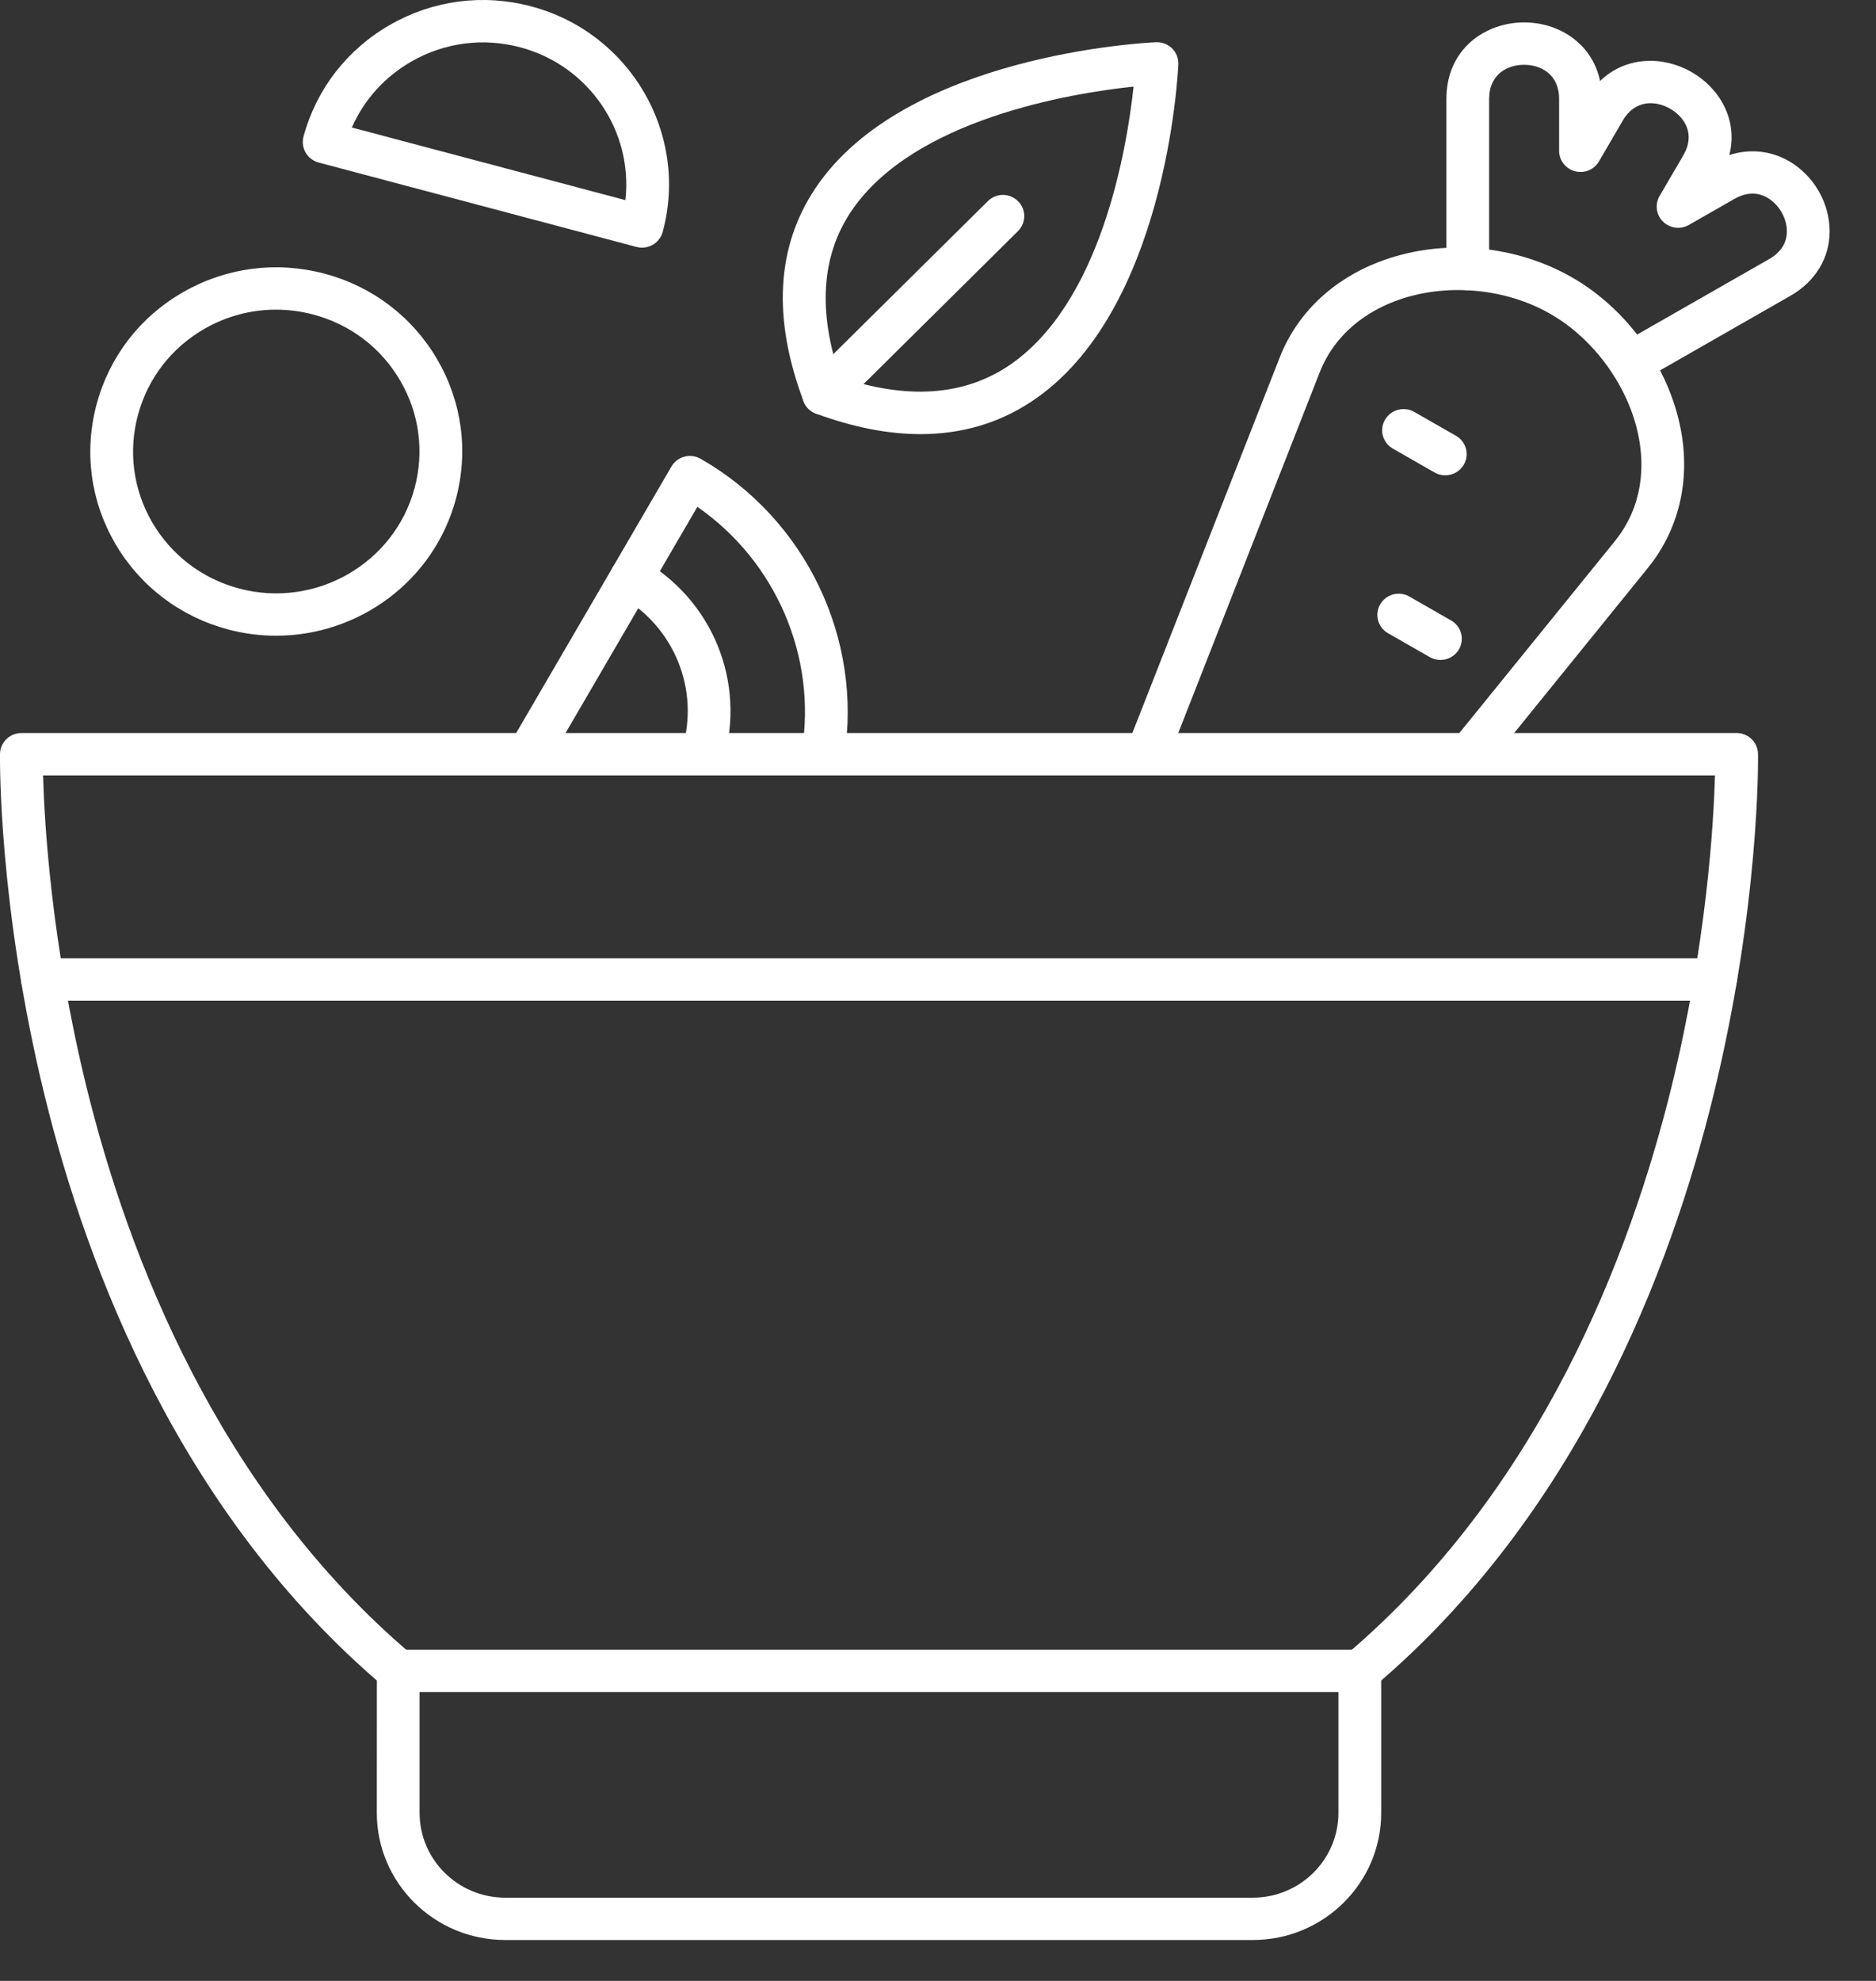
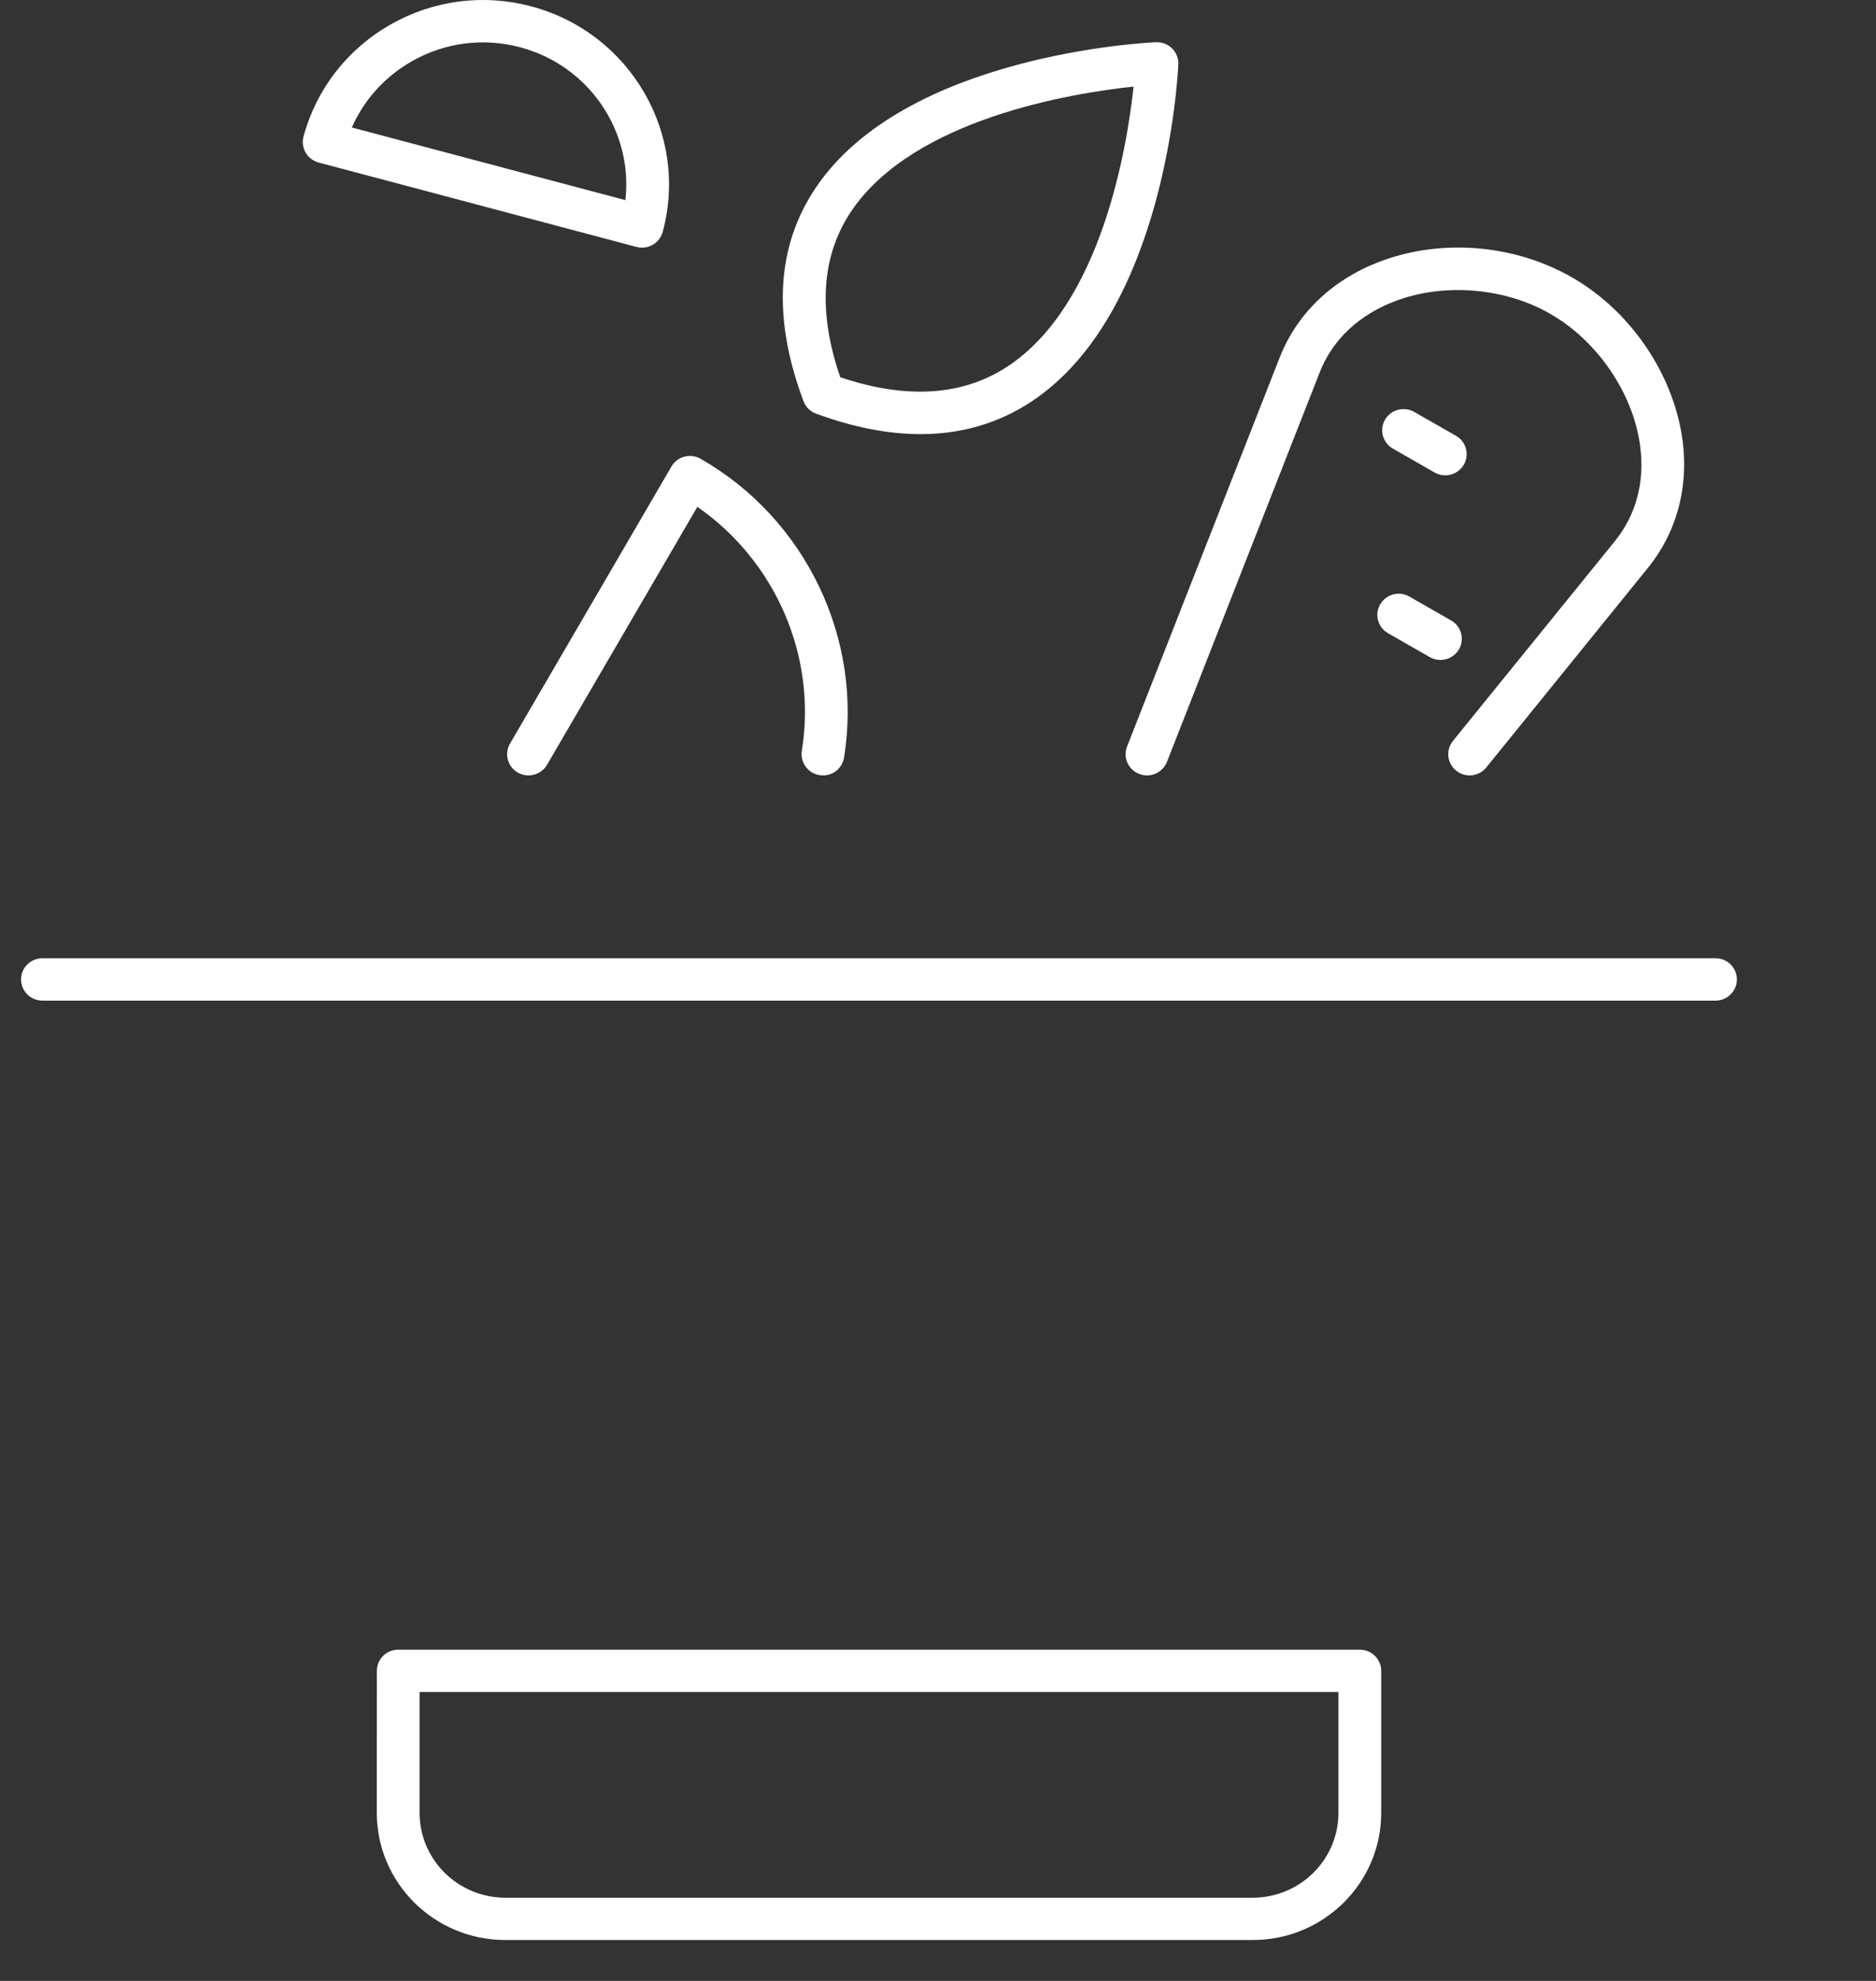
<svg xmlns="http://www.w3.org/2000/svg" width="36" height="38" viewBox="0 0 36 38" fill="none">
  <rect x="0" y="0" width="36" height="38" fill="#333333" stroke="none" />
  <g id="Group">
    <g id="Group_2">
-       <path id="Vector" fill-rule="evenodd" clip-rule="evenodd" d="M26.094 32.459C25.979 32.459 25.863 32.41 25.782 32.316C25.636 32.145 25.656 31.889 25.828 31.744C29.558 28.588 31.285 24.073 32.078 20.841C32.753 18.089 32.885 15.774 32.91 14.875L0.826 14.875C0.852 15.774 0.983 18.089 1.657 20.841C2.45 24.073 4.179 28.588 7.908 31.744C8.081 31.889 8.1 32.145 7.953 32.316C7.806 32.487 7.547 32.507 7.376 32.361C3.473 29.06 1.676 24.367 0.855 21.011C-0.03 17.388 -0.001 14.58 0 14.463C0.004 14.24 0.186 14.062 0.411 14.062L33.326 14.062C33.55 14.062 33.732 14.24 33.736 14.463C33.738 14.58 33.767 17.389 32.88 21.011C32.06 24.367 30.263 29.06 26.361 32.361C26.283 32.426 26.189 32.459 26.094 32.459Z" fill="white" />
      <path id="Vector_2" fill-rule="evenodd" clip-rule="evenodd" d="M8.052 32.459V34.777C8.052 35.673 8.788 36.403 9.694 36.403L24.043 36.403C24.948 36.403 25.684 35.673 25.684 34.777L25.684 32.459L8.052 32.459ZM24.043 37.215H9.694C8.336 37.215 7.231 36.121 7.231 34.777L7.232 32.052C7.232 31.827 7.415 31.646 7.642 31.646L26.094 31.646C26.321 31.646 26.505 31.827 26.505 32.052L26.505 34.777C26.505 36.121 25.401 37.215 24.043 37.215Z" fill="white" />
      <path id="Vector_3" fill-rule="evenodd" clip-rule="evenodd" d="M32.921 19.195H0.815C0.588 19.195 0.404 19.013 0.404 18.788C0.404 18.564 0.588 18.382 0.814 18.382L32.921 18.382C33.147 18.382 33.33 18.564 33.33 18.788C33.331 19.012 33.147 19.195 32.921 19.195Z" fill="white" />
-       <path id="Vector_4" fill-rule="evenodd" clip-rule="evenodd" d="M5.297 5.94C4.821 5.94 4.351 6.063 3.928 6.305C3.292 6.668 2.838 7.256 2.648 7.958C2.458 8.66 2.556 9.393 2.922 10.023C3.29 10.651 3.882 11.102 4.59 11.29C6.053 11.678 7.563 10.815 7.955 9.366C8.145 8.664 8.047 7.93 7.68 7.302C7.314 6.672 6.721 6.222 6.012 6.034C5.775 5.971 5.535 5.94 5.297 5.94ZM5.3 12.195C4.996 12.196 4.686 12.156 4.378 12.075C3.458 11.83 2.688 11.246 2.212 10.429C1.735 9.611 1.609 8.659 1.856 7.748C2.102 6.836 2.692 6.074 3.518 5.602C4.344 5.13 5.304 5.005 6.225 5.249C7.145 5.493 7.914 6.078 8.391 6.895C8.867 7.712 8.994 8.665 8.747 9.577C8.321 11.153 6.875 12.195 5.3 12.195Z" fill="white" />
      <path id="Vector_5" fill-rule="evenodd" clip-rule="evenodd" d="M6.752 2.446L12.001 3.839C12.151 2.525 11.31 1.259 9.981 0.907C9.273 0.719 8.532 0.815 7.897 1.179C7.382 1.474 6.985 1.915 6.752 2.446ZM12.32 4.751C12.284 4.751 12.249 4.746 12.214 4.737L6.115 3.118C5.896 3.06 5.766 2.837 5.824 2.62C6.071 1.709 6.662 0.947 7.487 0.475C8.312 0.003 9.273 -0.123 10.193 0.122C12.094 0.626 13.225 2.568 12.717 4.449C12.689 4.553 12.619 4.642 12.525 4.697C12.462 4.732 12.391 4.751 12.32 4.751Z" fill="white" />
      <path id="Vector_6" fill-rule="evenodd" clip-rule="evenodd" d="M22.01 14.875C21.961 14.875 21.91 14.866 21.862 14.847C21.651 14.766 21.545 14.53 21.628 14.321L24.558 6.856C24.886 6.02 25.562 5.369 26.463 5.024C27.559 4.603 28.857 4.668 29.935 5.198C30.013 5.236 30.09 5.276 30.163 5.319C31.227 5.927 32.028 7.048 32.255 8.244C32.441 9.222 32.215 10.164 31.622 10.895L28.521 14.723C28.379 14.898 28.121 14.926 27.945 14.785C27.768 14.645 27.74 14.389 27.881 14.214L30.984 10.387C31.548 9.69 31.548 8.918 31.448 8.393C31.268 7.439 30.602 6.508 29.753 6.023C29.694 5.989 29.632 5.956 29.571 5.925C28.709 5.502 27.632 5.446 26.759 5.782C26.276 5.967 25.634 6.355 25.322 7.15L22.393 14.616C22.329 14.776 22.174 14.875 22.01 14.875Z" fill="white" />
-       <path id="Vector_7" fill-rule="evenodd" clip-rule="evenodd" d="M31.296 7.363C31.154 7.363 31.017 7.29 30.941 7.159C30.827 6.965 30.894 6.717 31.09 6.604L33.948 4.971C34.175 4.84 34.29 4.66 34.29 4.436C34.29 4.183 34.136 3.919 33.916 3.793C33.719 3.68 33.503 3.689 33.277 3.819L32.408 4.316C32.246 4.408 32.044 4.381 31.912 4.251C31.781 4.121 31.754 3.92 31.847 3.76L32.303 2.979C32.545 2.565 32.317 2.238 32.049 2.085C31.781 1.931 31.381 1.899 31.14 2.314L30.684 3.096C30.592 3.255 30.403 3.333 30.223 3.285C30.043 3.237 29.919 3.077 29.919 2.893L29.919 1.899C29.919 1.414 29.557 1.243 29.248 1.243C28.939 1.242 28.576 1.414 28.576 1.899L28.576 5.16C28.576 5.385 28.392 5.567 28.166 5.567C27.94 5.567 27.756 5.385 27.756 5.16V1.899C27.756 0.934 28.506 0.43 29.248 0.43C29.895 0.43 30.549 0.814 30.705 1.554C31.209 1.067 31.925 1.075 32.459 1.381C32.994 1.687 33.359 2.298 33.185 2.974C33.572 2.85 33.974 2.888 34.325 3.088C34.803 3.362 35.11 3.89 35.11 4.436C35.111 4.949 34.836 5.401 34.358 5.674L31.501 7.308C31.436 7.345 31.365 7.363 31.296 7.363Z" fill="white" />
      <path id="Vector_8" fill-rule="evenodd" clip-rule="evenodd" d="M27.733 9.118C27.664 9.118 27.593 9.1 27.529 9.064L26.729 8.606C26.532 8.493 26.465 8.245 26.578 8.051C26.692 7.857 26.943 7.79 27.139 7.902L27.94 8.36C28.136 8.472 28.203 8.72 28.09 8.915C28.014 9.045 27.875 9.118 27.733 9.118Z" fill="white" />
      <path id="Vector_9" fill-rule="evenodd" clip-rule="evenodd" d="M27.641 12.66C27.571 12.66 27.501 12.642 27.436 12.605L26.636 12.147C26.44 12.035 26.372 11.786 26.486 11.593C26.599 11.398 26.85 11.331 27.046 11.444L27.846 11.902C28.043 12.013 28.109 12.262 27.997 12.457C27.921 12.587 27.783 12.66 27.641 12.66Z" fill="white" />
      <path id="Vector_10" fill-rule="evenodd" clip-rule="evenodd" d="M16.124 7.236C17.395 7.665 18.473 7.595 19.333 7.031C21.137 5.845 21.628 2.822 21.753 1.661C20.581 1.785 17.525 2.275 16.331 4.059C15.761 4.911 15.692 5.979 16.124 7.236ZM17.664 8.328C17.041 8.328 16.372 8.197 15.66 7.935C15.548 7.894 15.46 7.807 15.419 7.696C14.821 6.104 14.898 4.729 15.649 3.609C17.364 1.047 21.988 0.819 22.184 0.81C22.301 0.806 22.411 0.848 22.492 0.929C22.574 1.01 22.617 1.12 22.612 1.234C22.603 1.428 22.373 6.008 19.786 7.708C19.156 8.122 18.447 8.328 17.664 8.328Z" fill="white" />
-       <path id="Vector_11" fill-rule="evenodd" clip-rule="evenodd" d="M15.803 7.961C15.699 7.961 15.594 7.921 15.513 7.842C15.354 7.683 15.354 7.426 15.513 7.267L18.956 3.859C19.115 3.699 19.375 3.699 19.535 3.859C19.695 4.017 19.695 4.274 19.535 4.433L16.093 7.842C16.013 7.921 15.908 7.961 15.803 7.961Z" fill="white" />
      <path id="Vector_12" fill-rule="evenodd" clip-rule="evenodd" d="M10.142 14.875C10.072 14.875 10.001 14.857 9.936 14.82C9.741 14.708 9.673 14.459 9.787 14.265L12.885 8.949C12.939 8.856 13.029 8.788 13.134 8.76C13.239 8.732 13.351 8.747 13.445 8.801C15.461 9.953 16.566 12.257 16.197 14.533C16.161 14.755 15.952 14.905 15.727 14.87C15.503 14.833 15.351 14.625 15.387 14.403C15.681 12.593 14.883 10.762 13.382 9.723L10.497 14.672C10.421 14.802 10.283 14.875 10.142 14.875Z" fill="white" />
-       <path id="Vector_13" fill-rule="evenodd" clip-rule="evenodd" d="M13.488 14.875C13.45 14.875 13.411 14.87 13.373 14.858C13.156 14.795 13.031 14.57 13.094 14.354C13.427 13.225 12.939 12.026 11.909 11.437C11.713 11.324 11.646 11.076 11.759 10.882C11.873 10.687 12.123 10.621 12.319 10.733C13.678 11.51 14.319 13.092 13.882 14.582C13.829 14.76 13.666 14.875 13.488 14.875Z" fill="white" />
    </g>
  </g>
</svg>